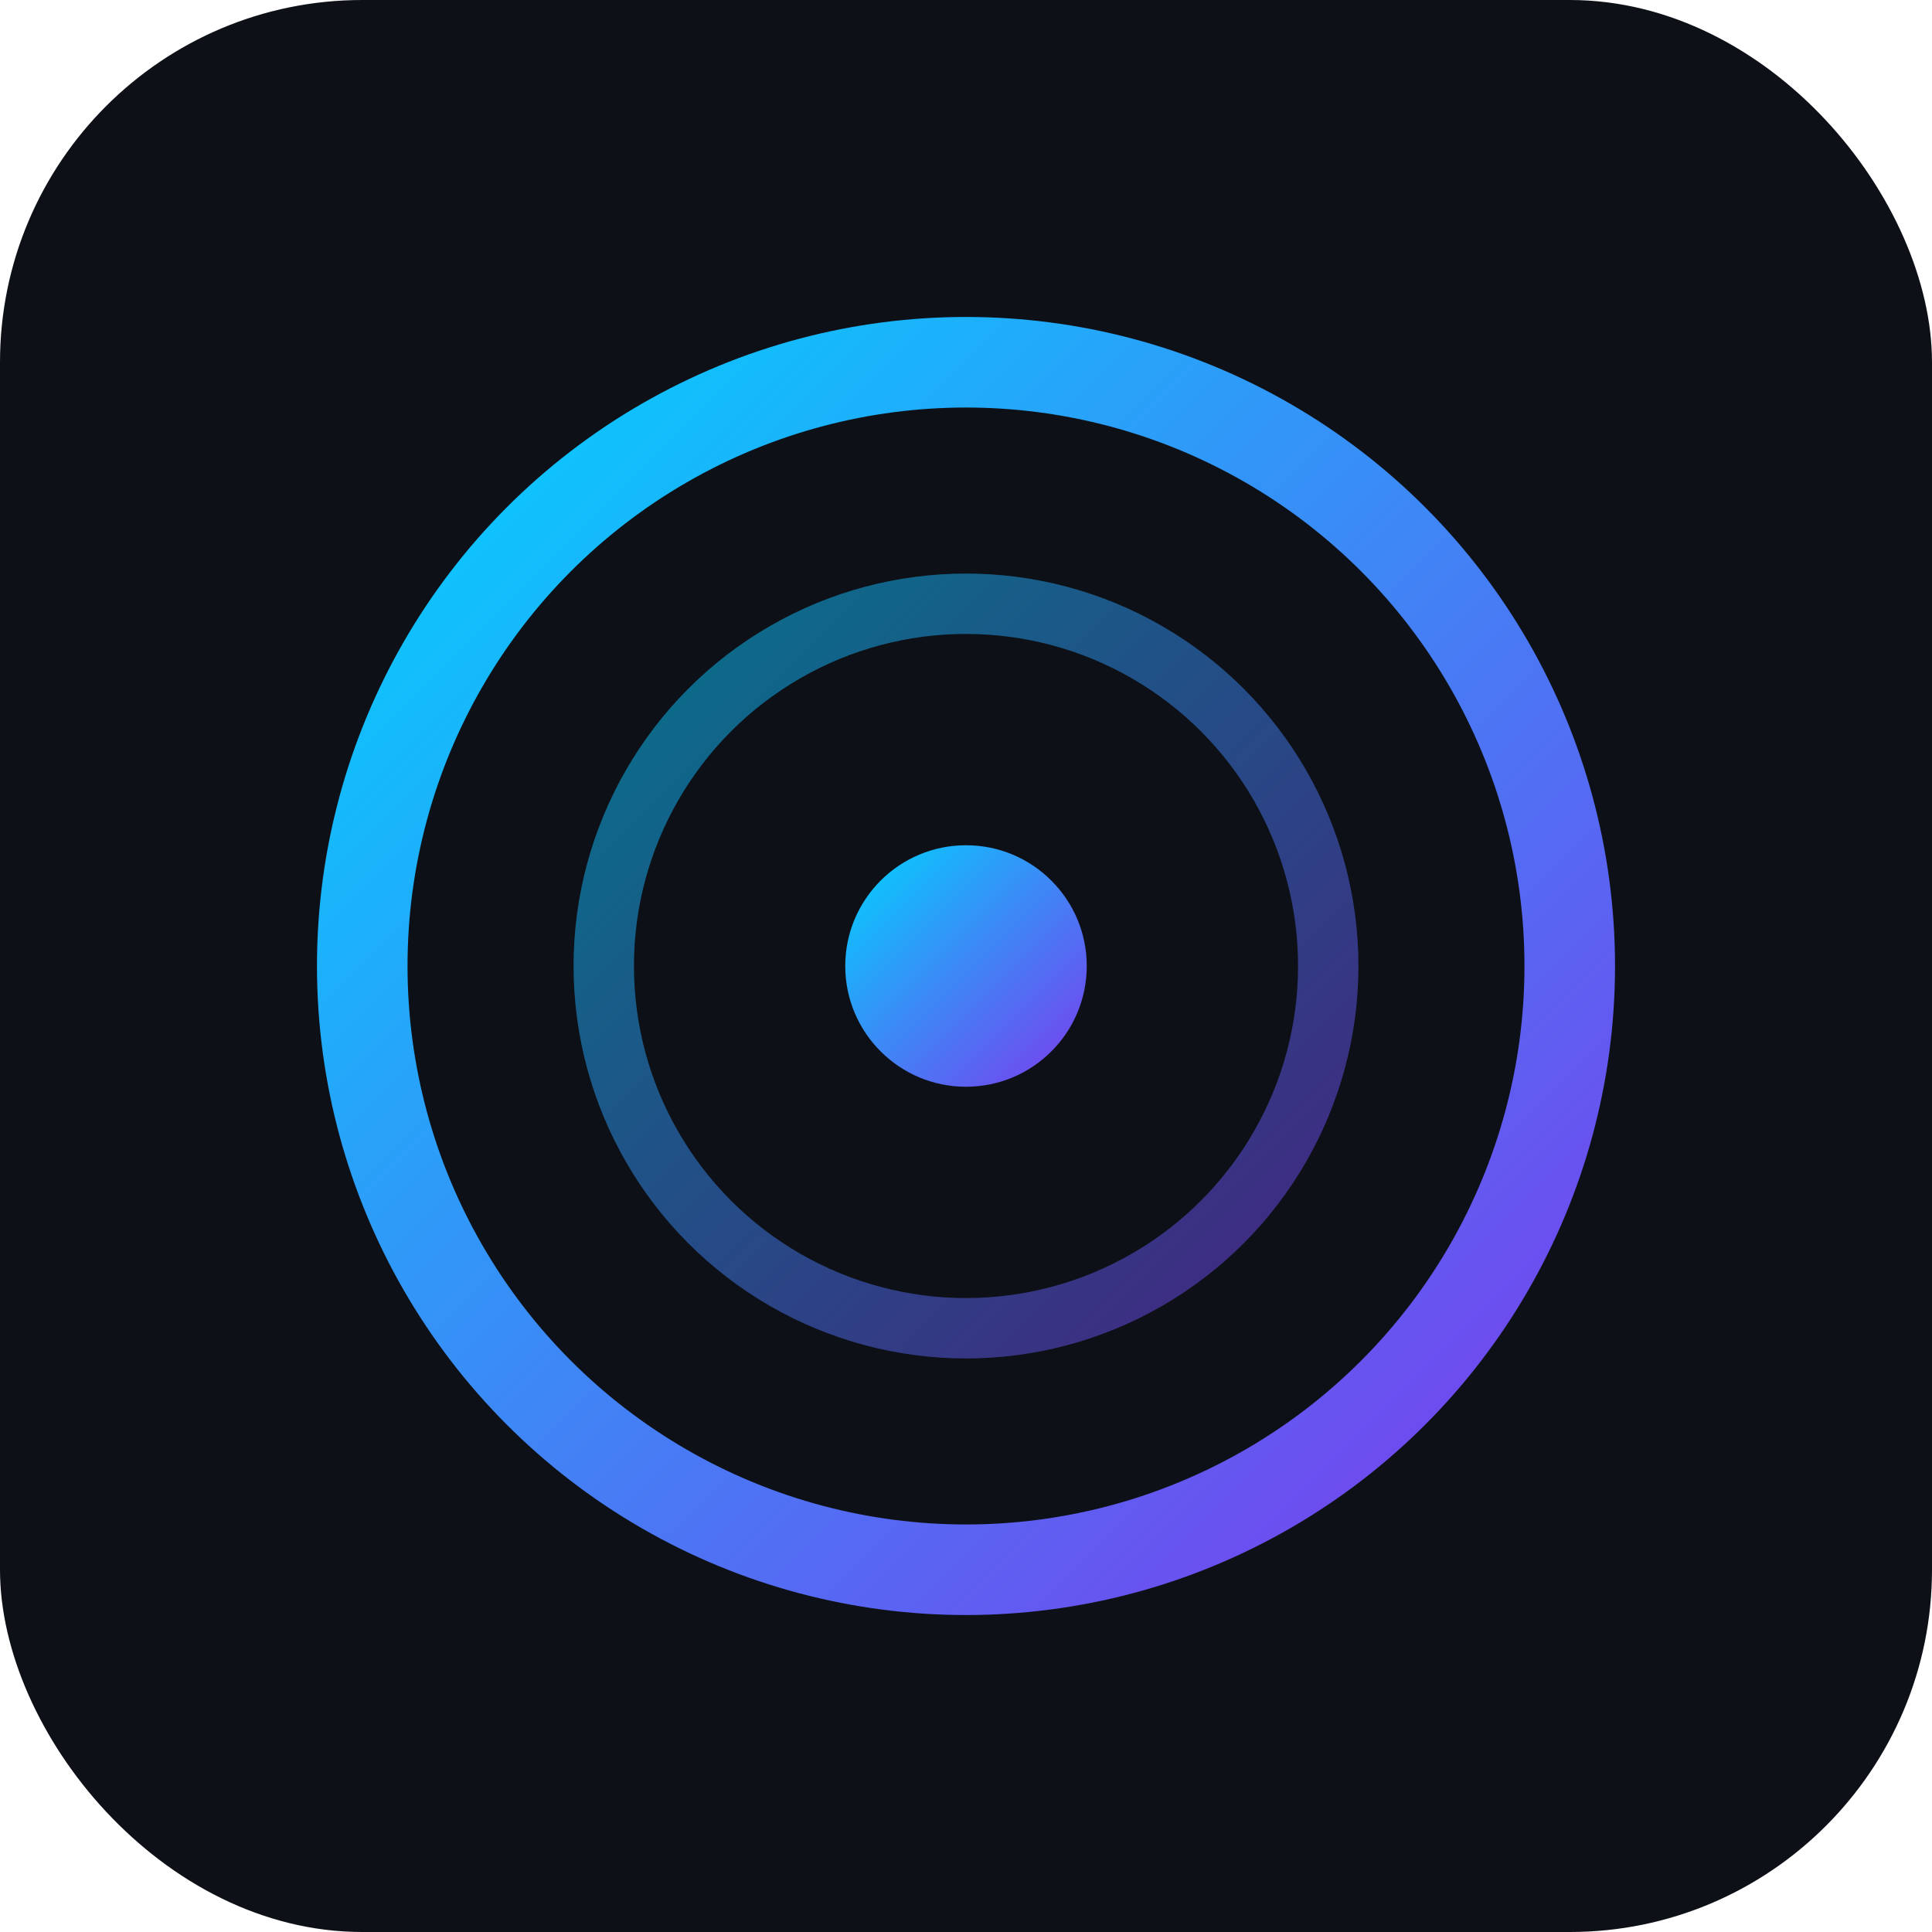
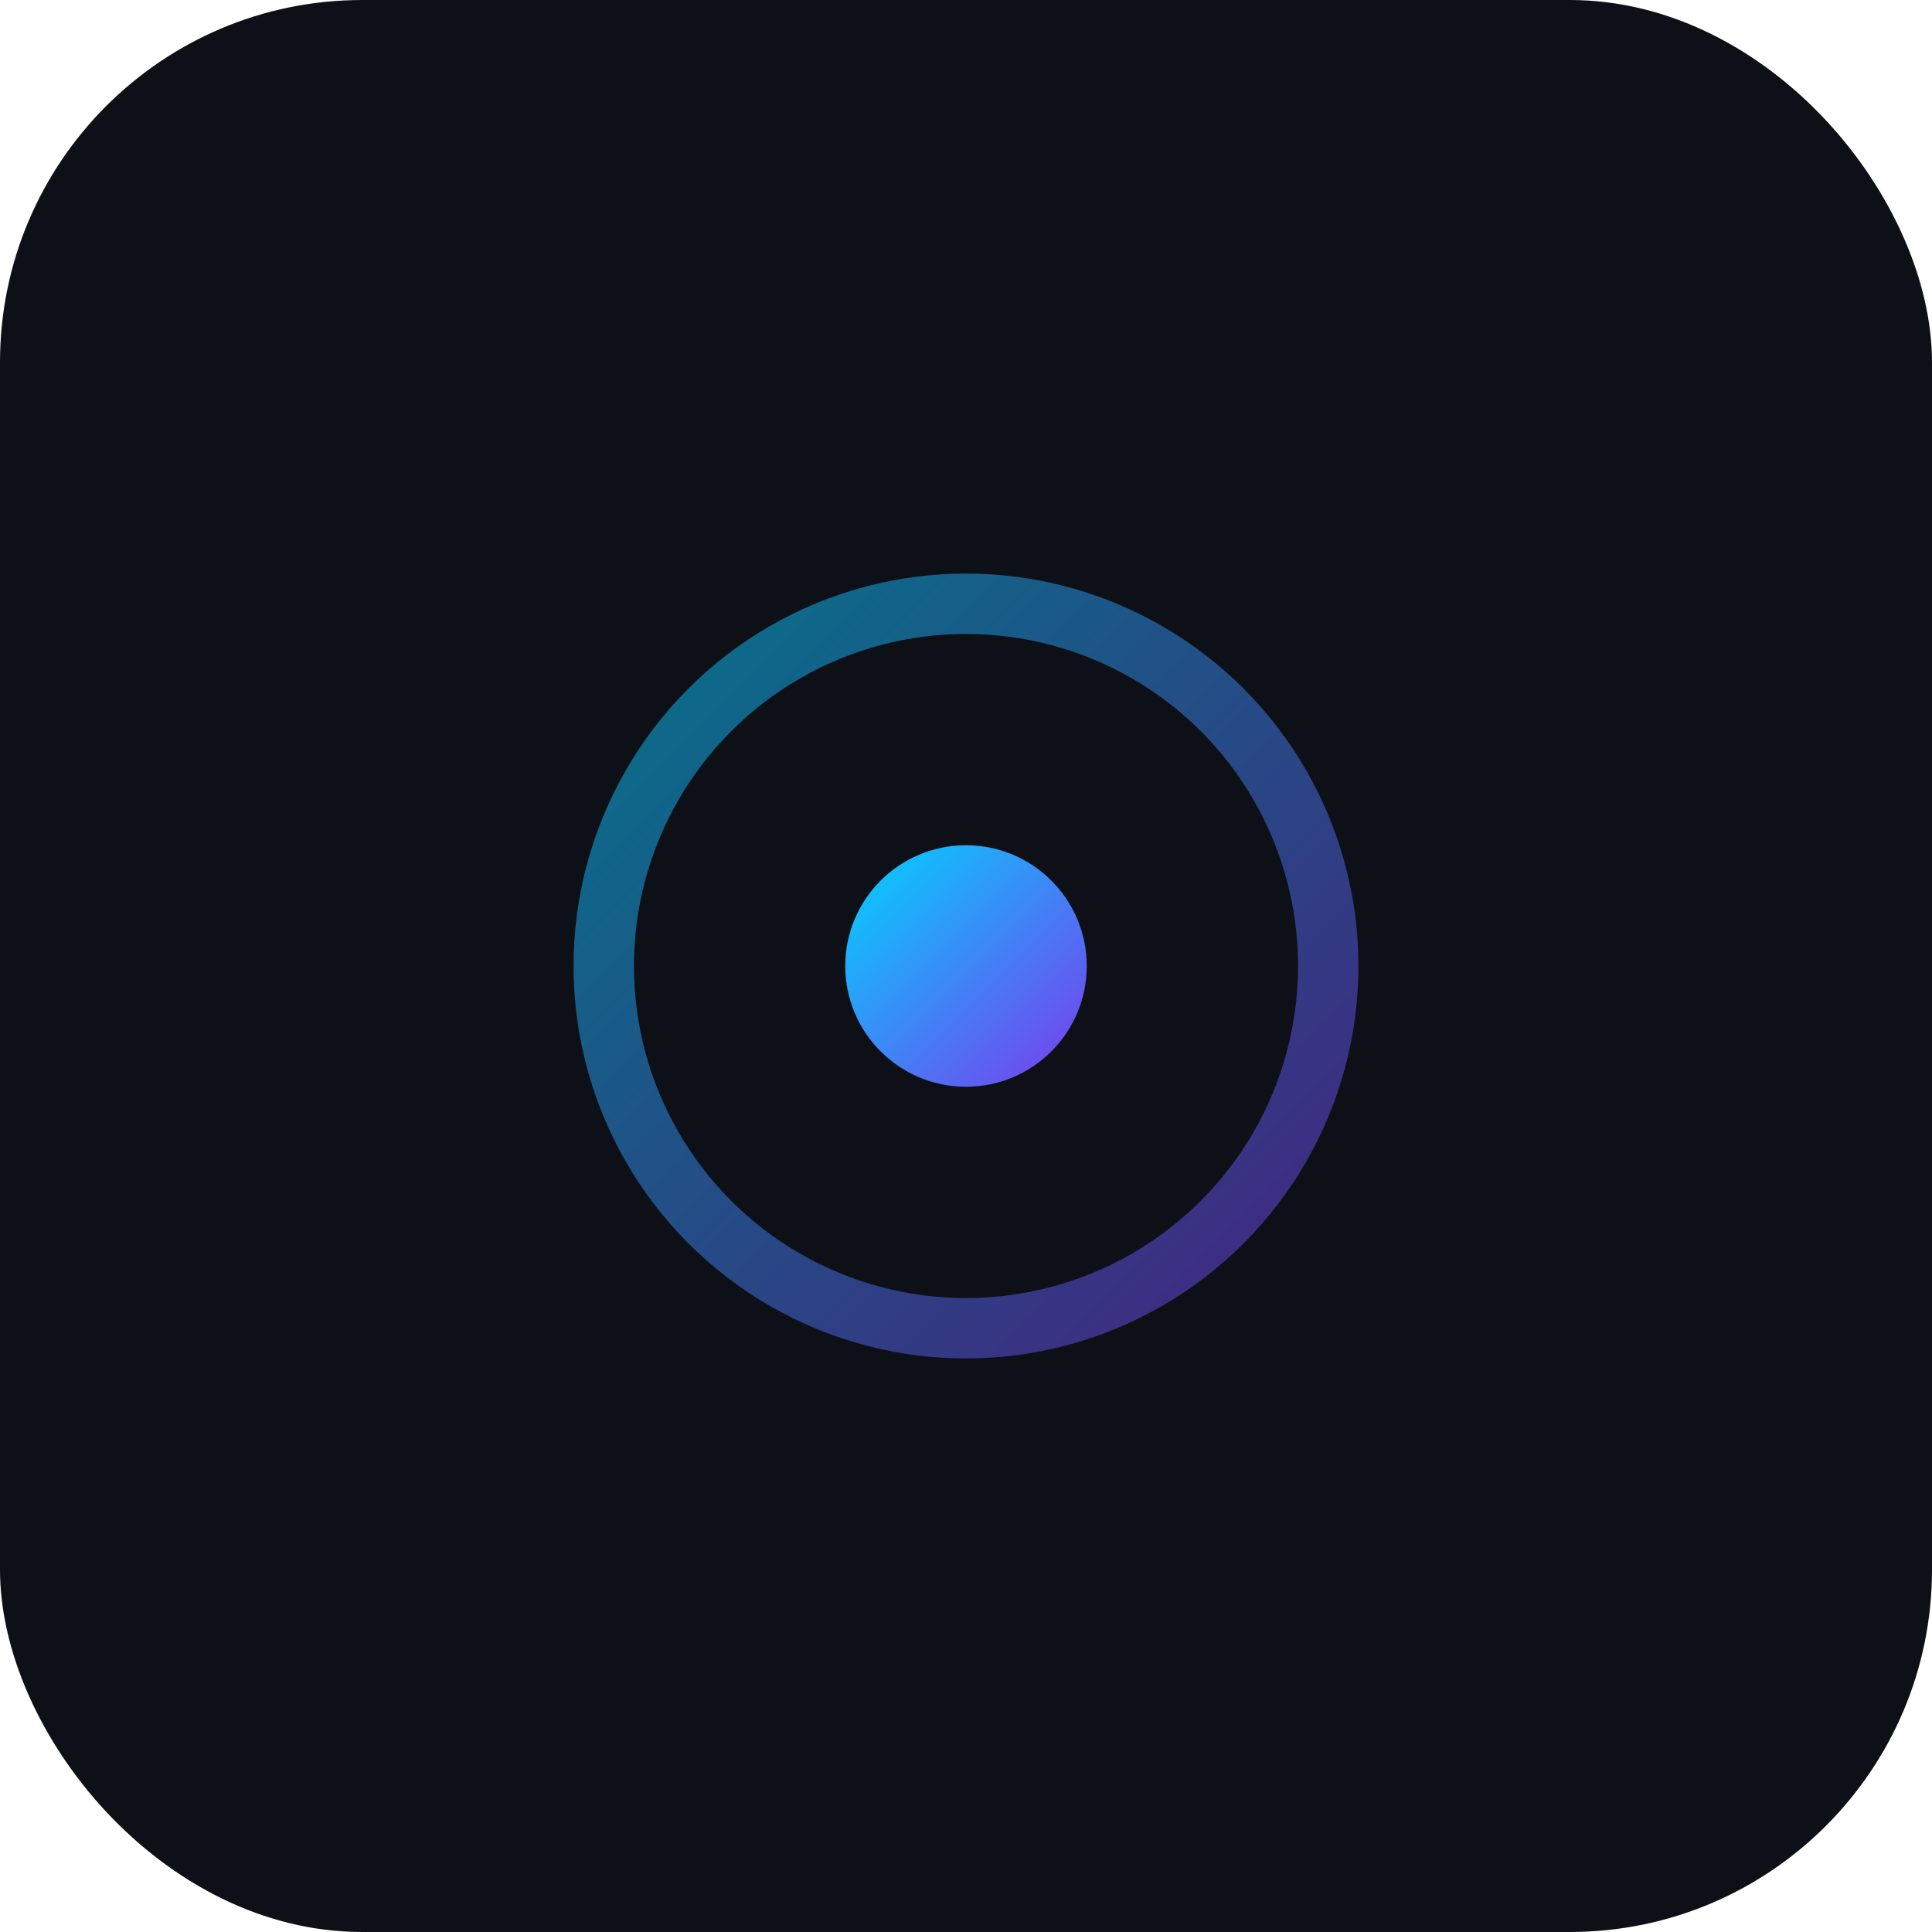
<svg xmlns="http://www.w3.org/2000/svg" width="64" height="64" viewBox="0 0 64 64" fill="none">
  <rect width="64" height="64" rx="12" fill="#0D1117" />
-   <circle cx="32" cy="32" r="20" stroke="url(#gradient)" stroke-width="3" fill="none" />
  <circle cx="32" cy="32" r="12" stroke="url(#gradient)" stroke-width="2" fill="none" opacity="0.5" />
  <circle cx="32" cy="32" r="4" fill="url(#gradient)" />
  <path d="M32 12 L32 18" stroke="url(#gradient)" stroke-width="2" stroke-linecap="round" />
  <path d="M32 46 L32 52" stroke="url(#gradient)" stroke-width="2" stroke-linecap="round" />
  <path d="M12 32 L18 32" stroke="url(#gradient)" stroke-width="2" stroke-linecap="round" />
  <path d="M46 32 L52 32" stroke="url(#gradient)" stroke-width="2" stroke-linecap="round" />
  <defs>
    <linearGradient id="gradient" x1="0%" y1="0%" x2="100%" y2="100%">
      <stop offset="0%" stop-color="#00D4FF" />
      <stop offset="100%" stop-color="#7C3AED" />
    </linearGradient>
  </defs>
</svg>